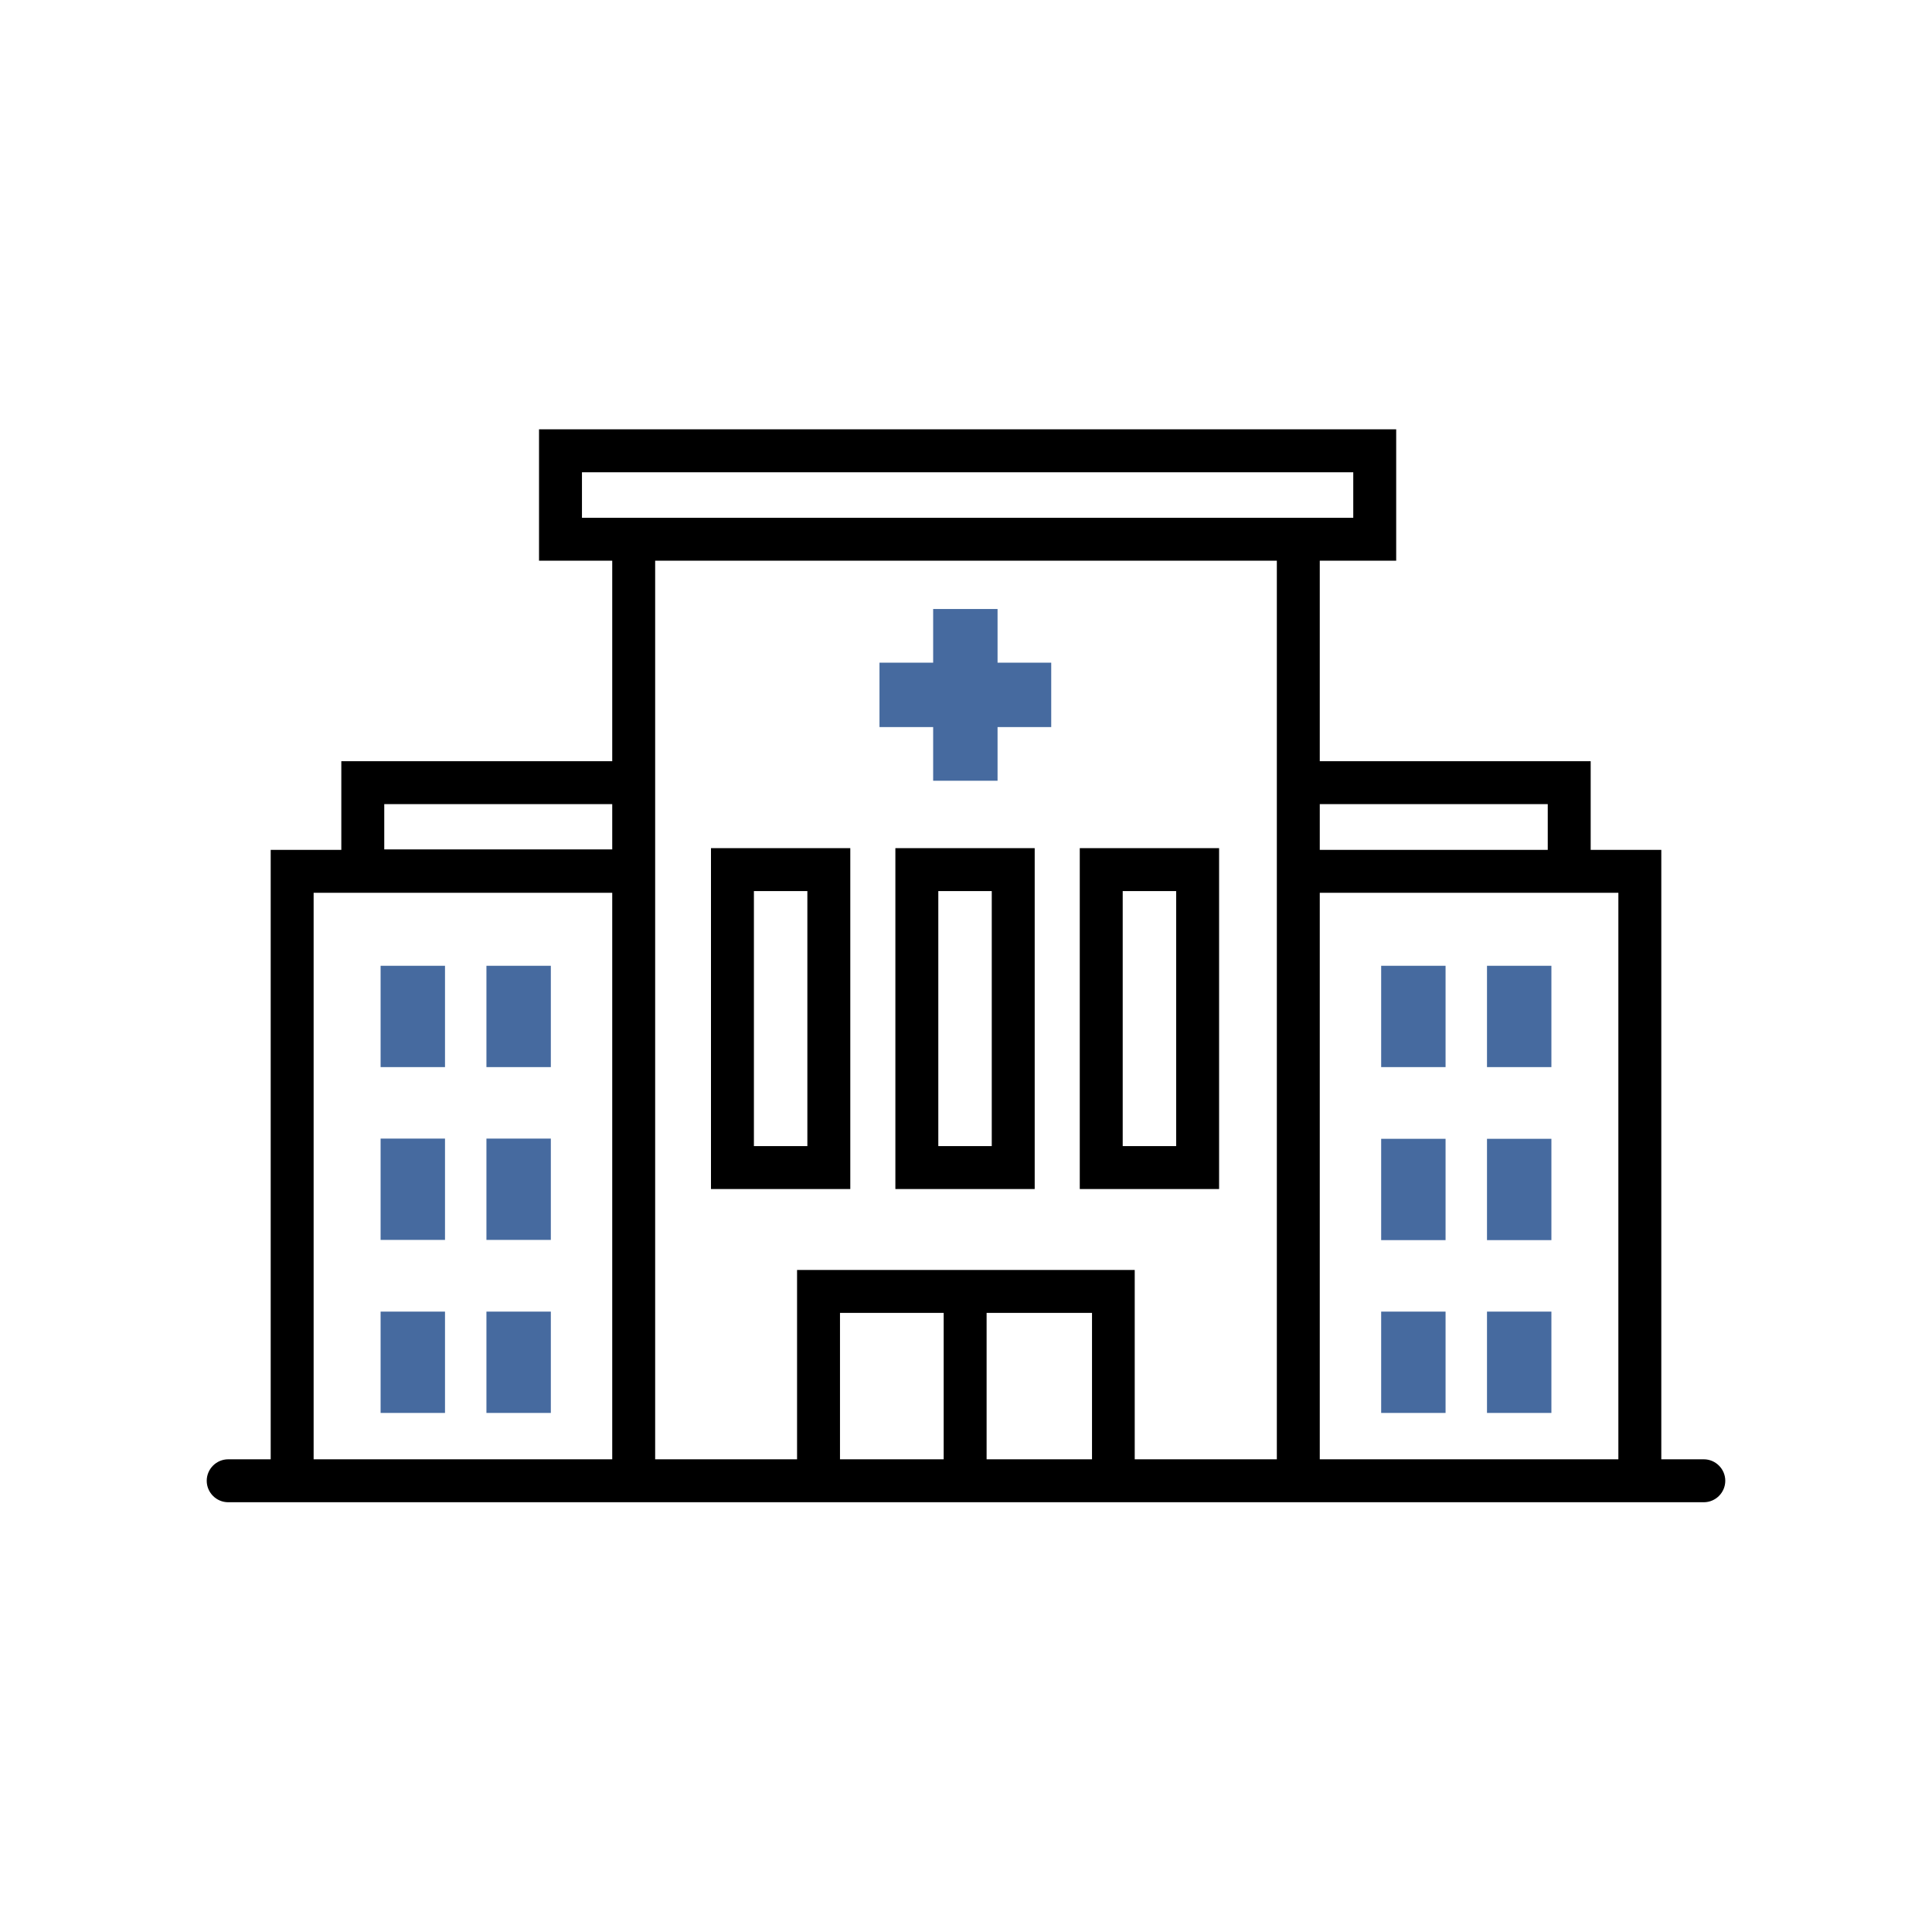
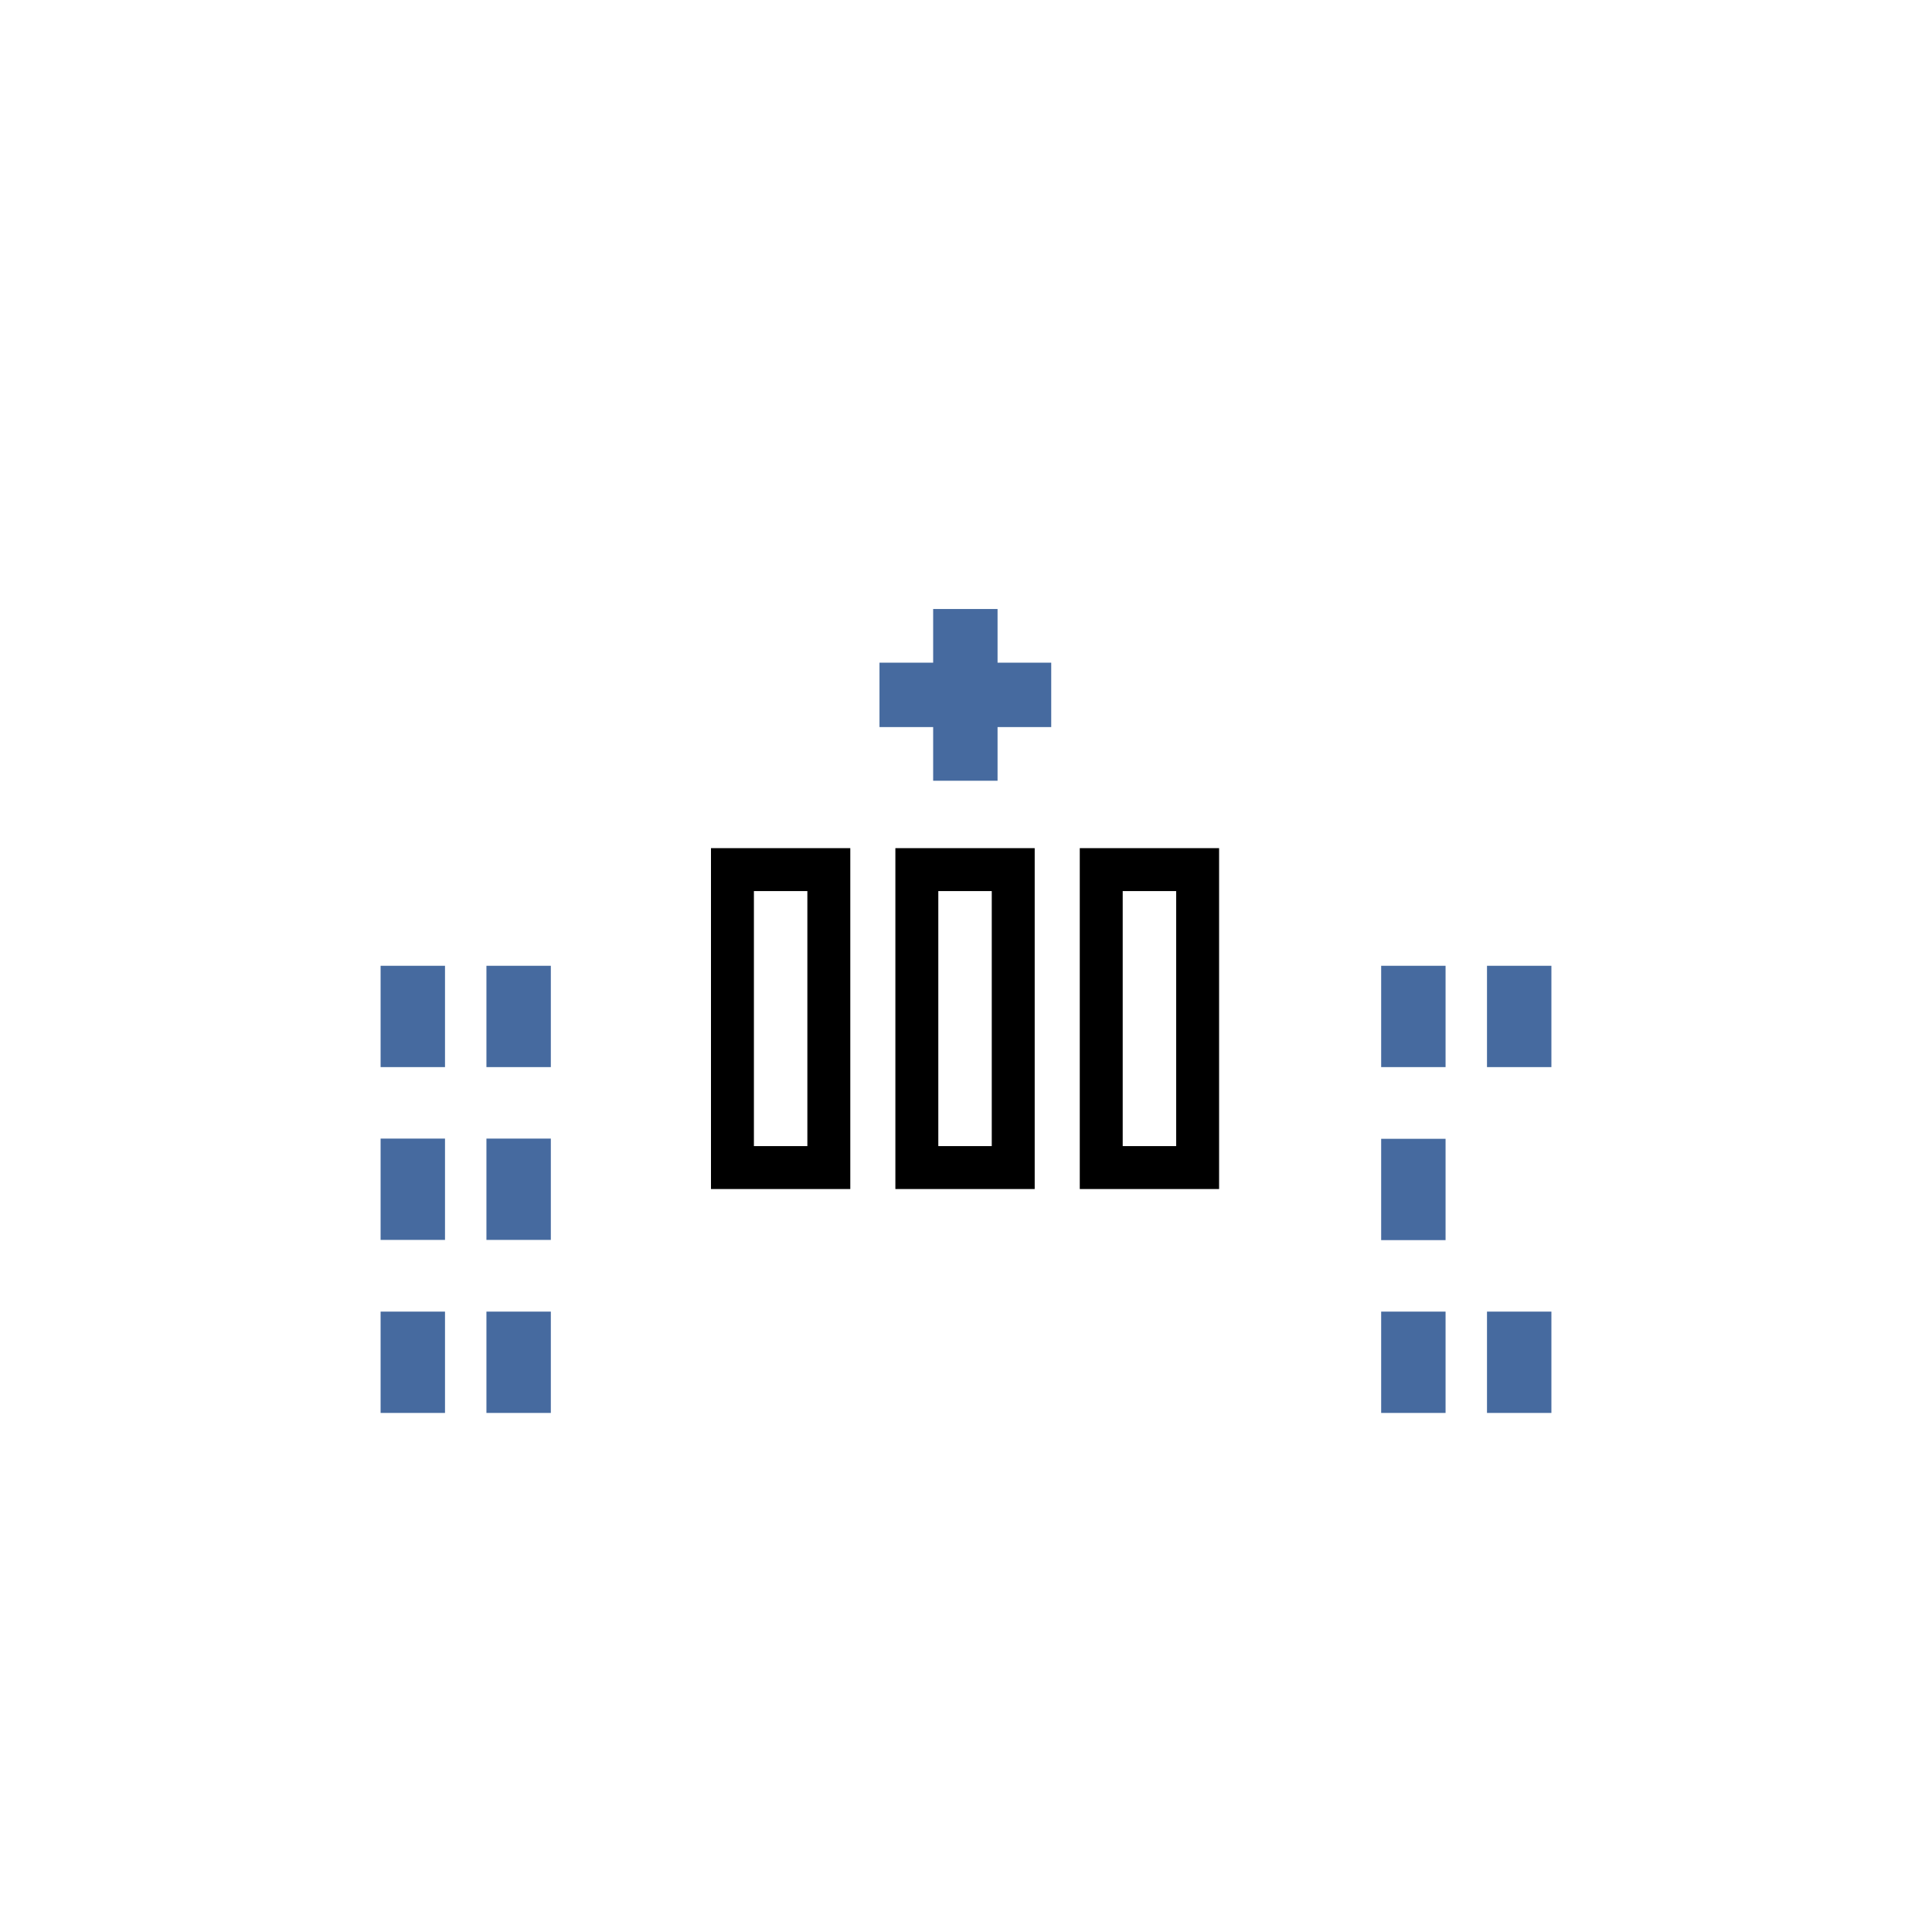
<svg xmlns="http://www.w3.org/2000/svg" id="Layer_1" viewBox="0 0 90 90">
  <defs>
    <style>.cls-1{fill:#466a9f;}</style>
  </defs>
  <path d="m39.61,55.39h-6.49v-15.88h6.49v15.88Zm-4.49-2h2.49v-11.88h-2.49v11.88Z" />
  <path d="m48.2,55.39h-6.49v-15.88h6.49v15.88Zm-4.49-2h2.49v-11.88h-2.49v11.88Z" />
  <path d="m56.79,55.39h-6.49v-15.88h6.49v15.88Zm-4.49-2h2.49v-11.88h-2.49v11.88Z" />
  <rect class="cls-1" x="17.73" y="44.99" width="3" height="4.72" />
  <rect class="cls-1" x="22.66" y="44.99" width="3" height="4.72" />
  <rect class="cls-1" x="17.73" y="53.04" width="3" height="4.72" />
  <rect class="cls-1" x="22.66" y="53.04" width="3" height="4.72" />
  <rect class="cls-1" x="17.73" y="61.1" width="3" height="4.72" />
  <rect class="cls-1" x="22.66" y="61.1" width="3" height="4.72" />
  <rect class="cls-1" x="69.27" y="44.99" width="3" height="4.72" />
  <rect class="cls-1" x="64.34" y="44.99" width="3" height="4.72" />
-   <rect class="cls-1" x="69.27" y="53.05" width="3" height="4.72" />
  <rect class="cls-1" x="64.34" y="53.05" width="3" height="4.72" />
  <rect class="cls-1" x="69.27" y="61.1" width="3" height="4.72" />
  <rect class="cls-1" x="64.34" y="61.1" width="3" height="4.72" />
-   <path d="m79.37,67.98h-1.98v-28.39h-3.29v-4.13h-12.62v-9.34h3.56v-6.12H25.11v6.12h3.41v9.34h-12.62v4.13h-3.29v28.39h-1.98c-.55,0-1,.45-1,1s.45,1,1,1h26.5s15.73,0,15.73,0h0s26.51,0,26.51,0c.55,0,1-.45,1-1s-.45-1-1-1Zm-3.98-26.39v26.39h-13.91v-26.39h13.91Zm-36.26,26.39v-6.82h4.83v6.82h-4.83Zm6.83,0v-6.82h4.91v6.82h-4.91Zm-8.83-8.82v8.82h-6.61V26.12h28.96v41.86h-6.62v-8.82h-15.73Zm34.97-21.7v2.13h-10.62v-2.13h10.62Zm-44.99-13.34v-2.12h35.93v2.12h-1.56s-32.96,0-32.96,0h0s-1.41,0-1.41,0Zm-9.21,13.34h10.62v2.11h-10.62v-2.11Zm-3.29,4.13h13.91v26.39h-13.91v-26.39Z" />
  <polygon class="cls-1" points="48.97 30.87 46.47 30.87 46.47 28.37 43.47 28.37 43.47 30.87 40.97 30.87 40.97 33.87 43.47 33.87 43.47 36.37 46.47 36.37 46.47 33.87 48.97 33.87 48.97 30.87" />
</svg>